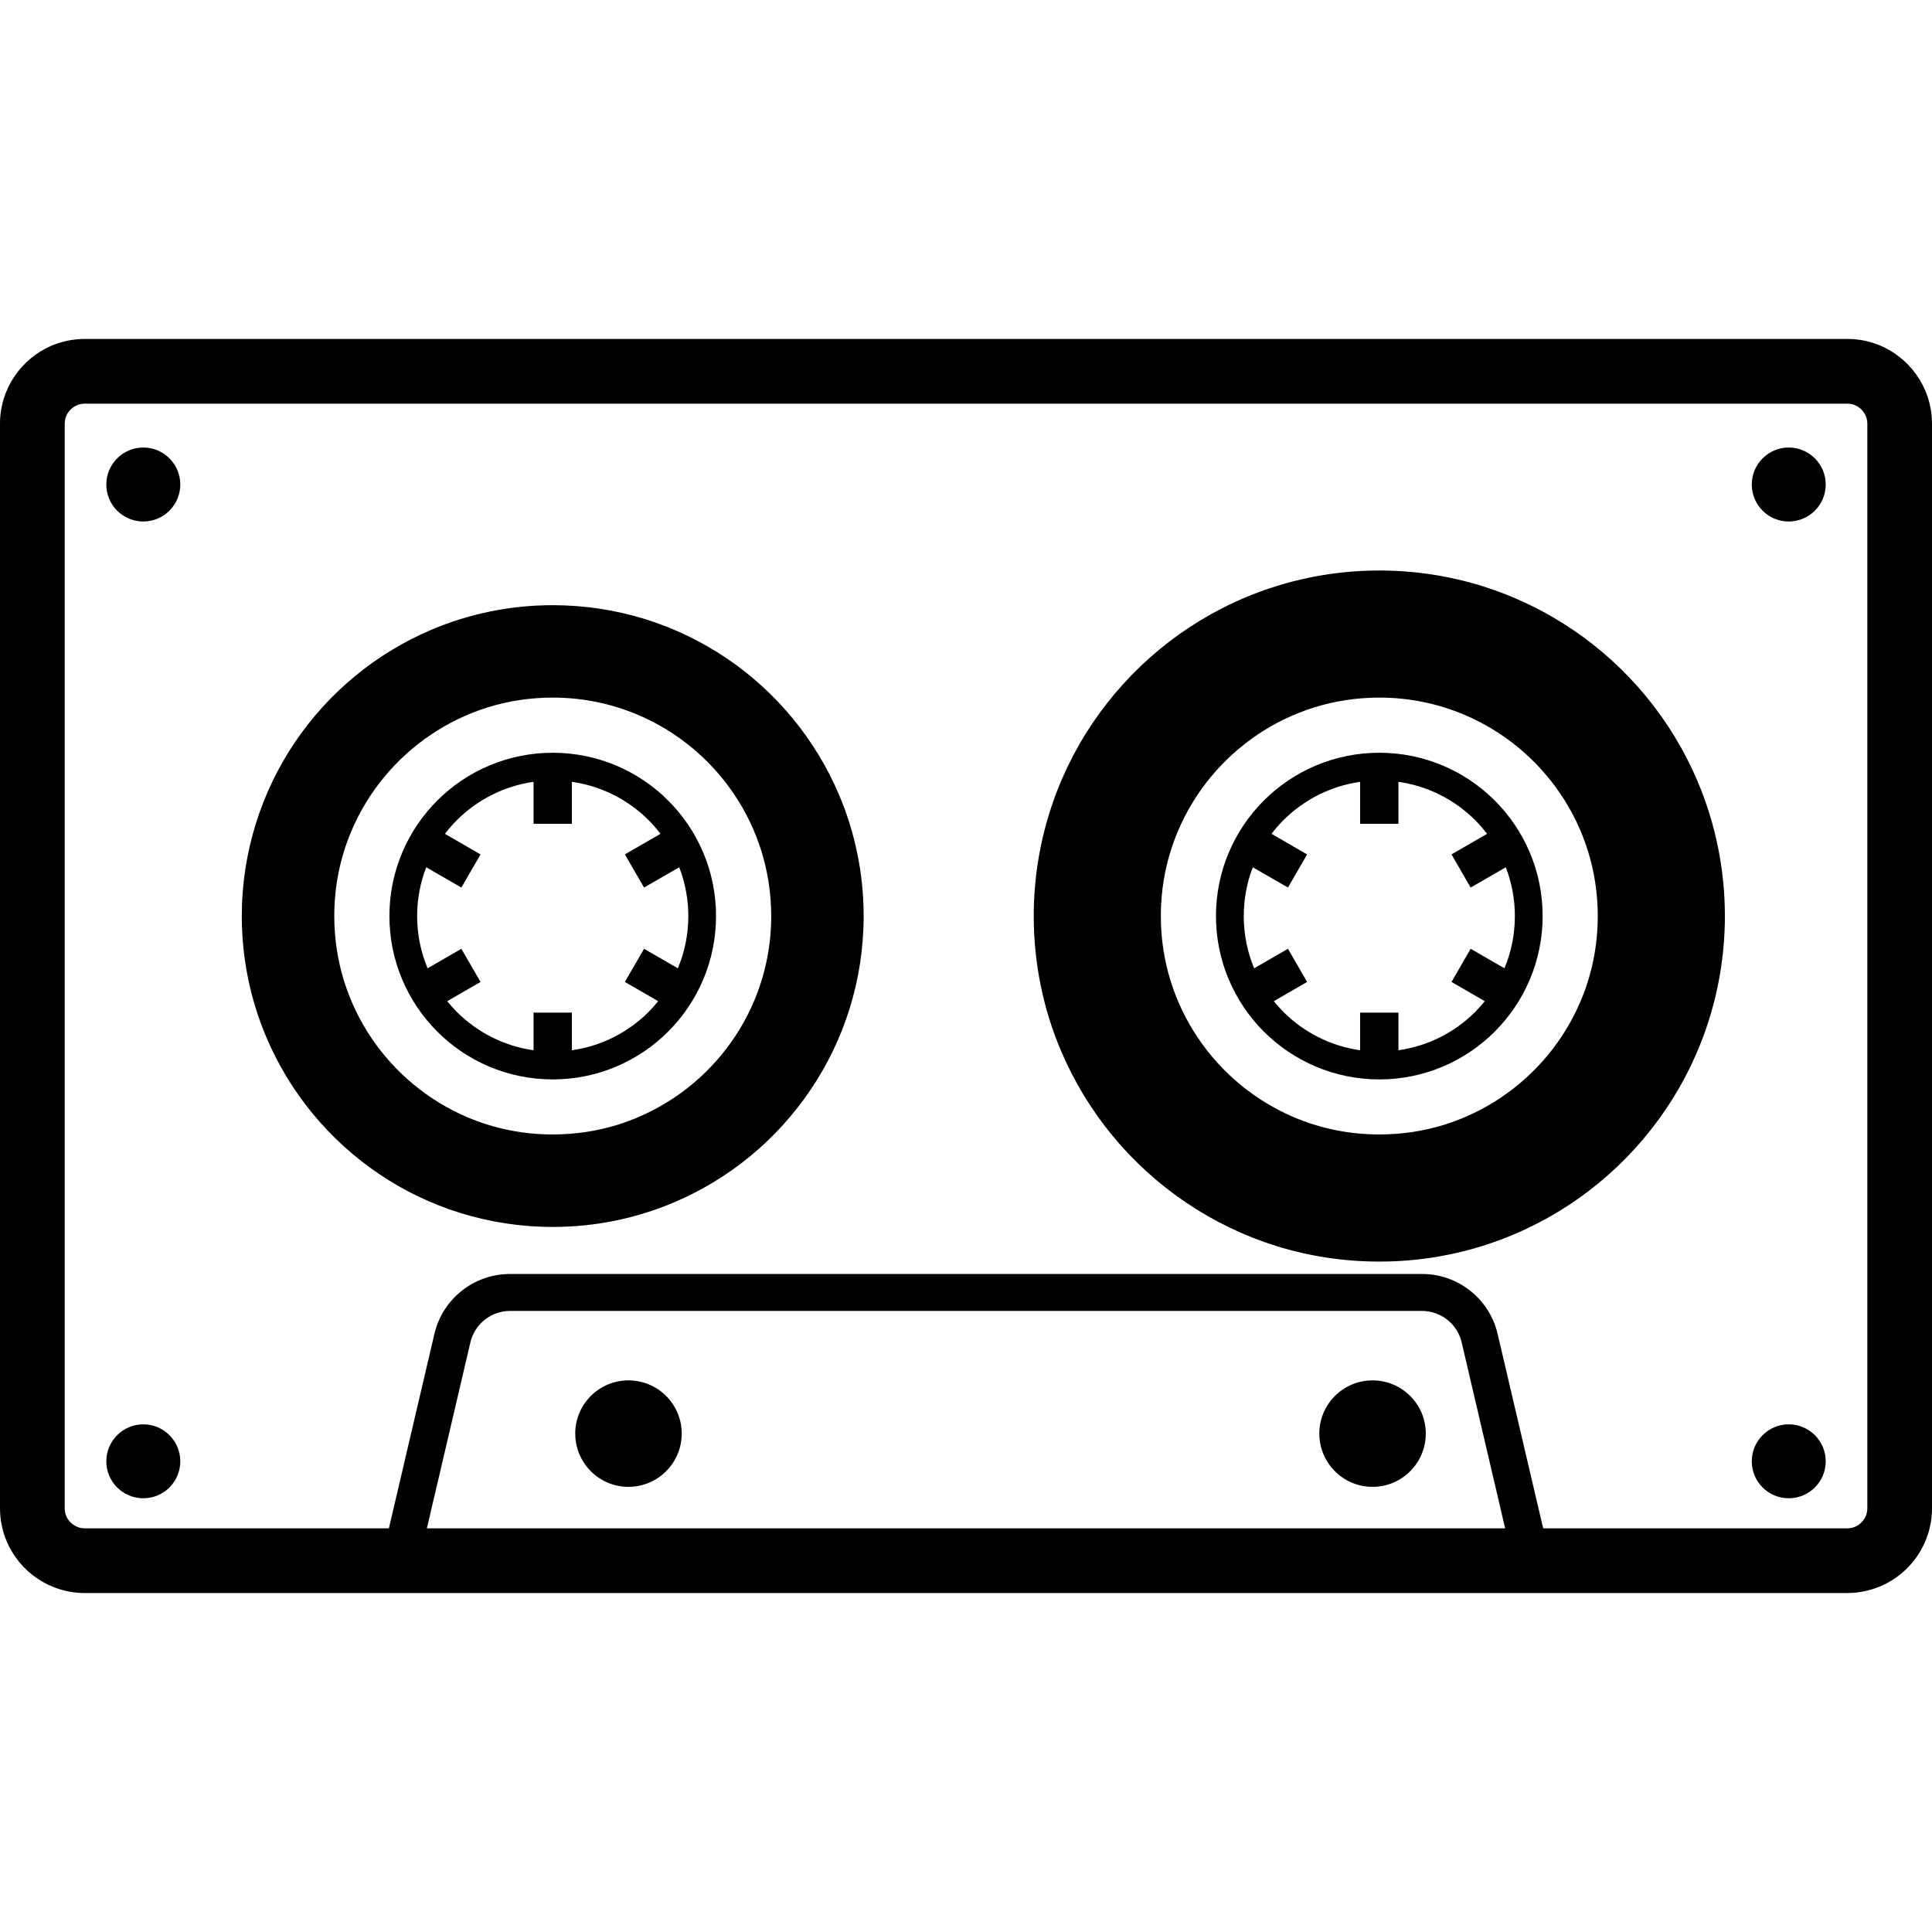
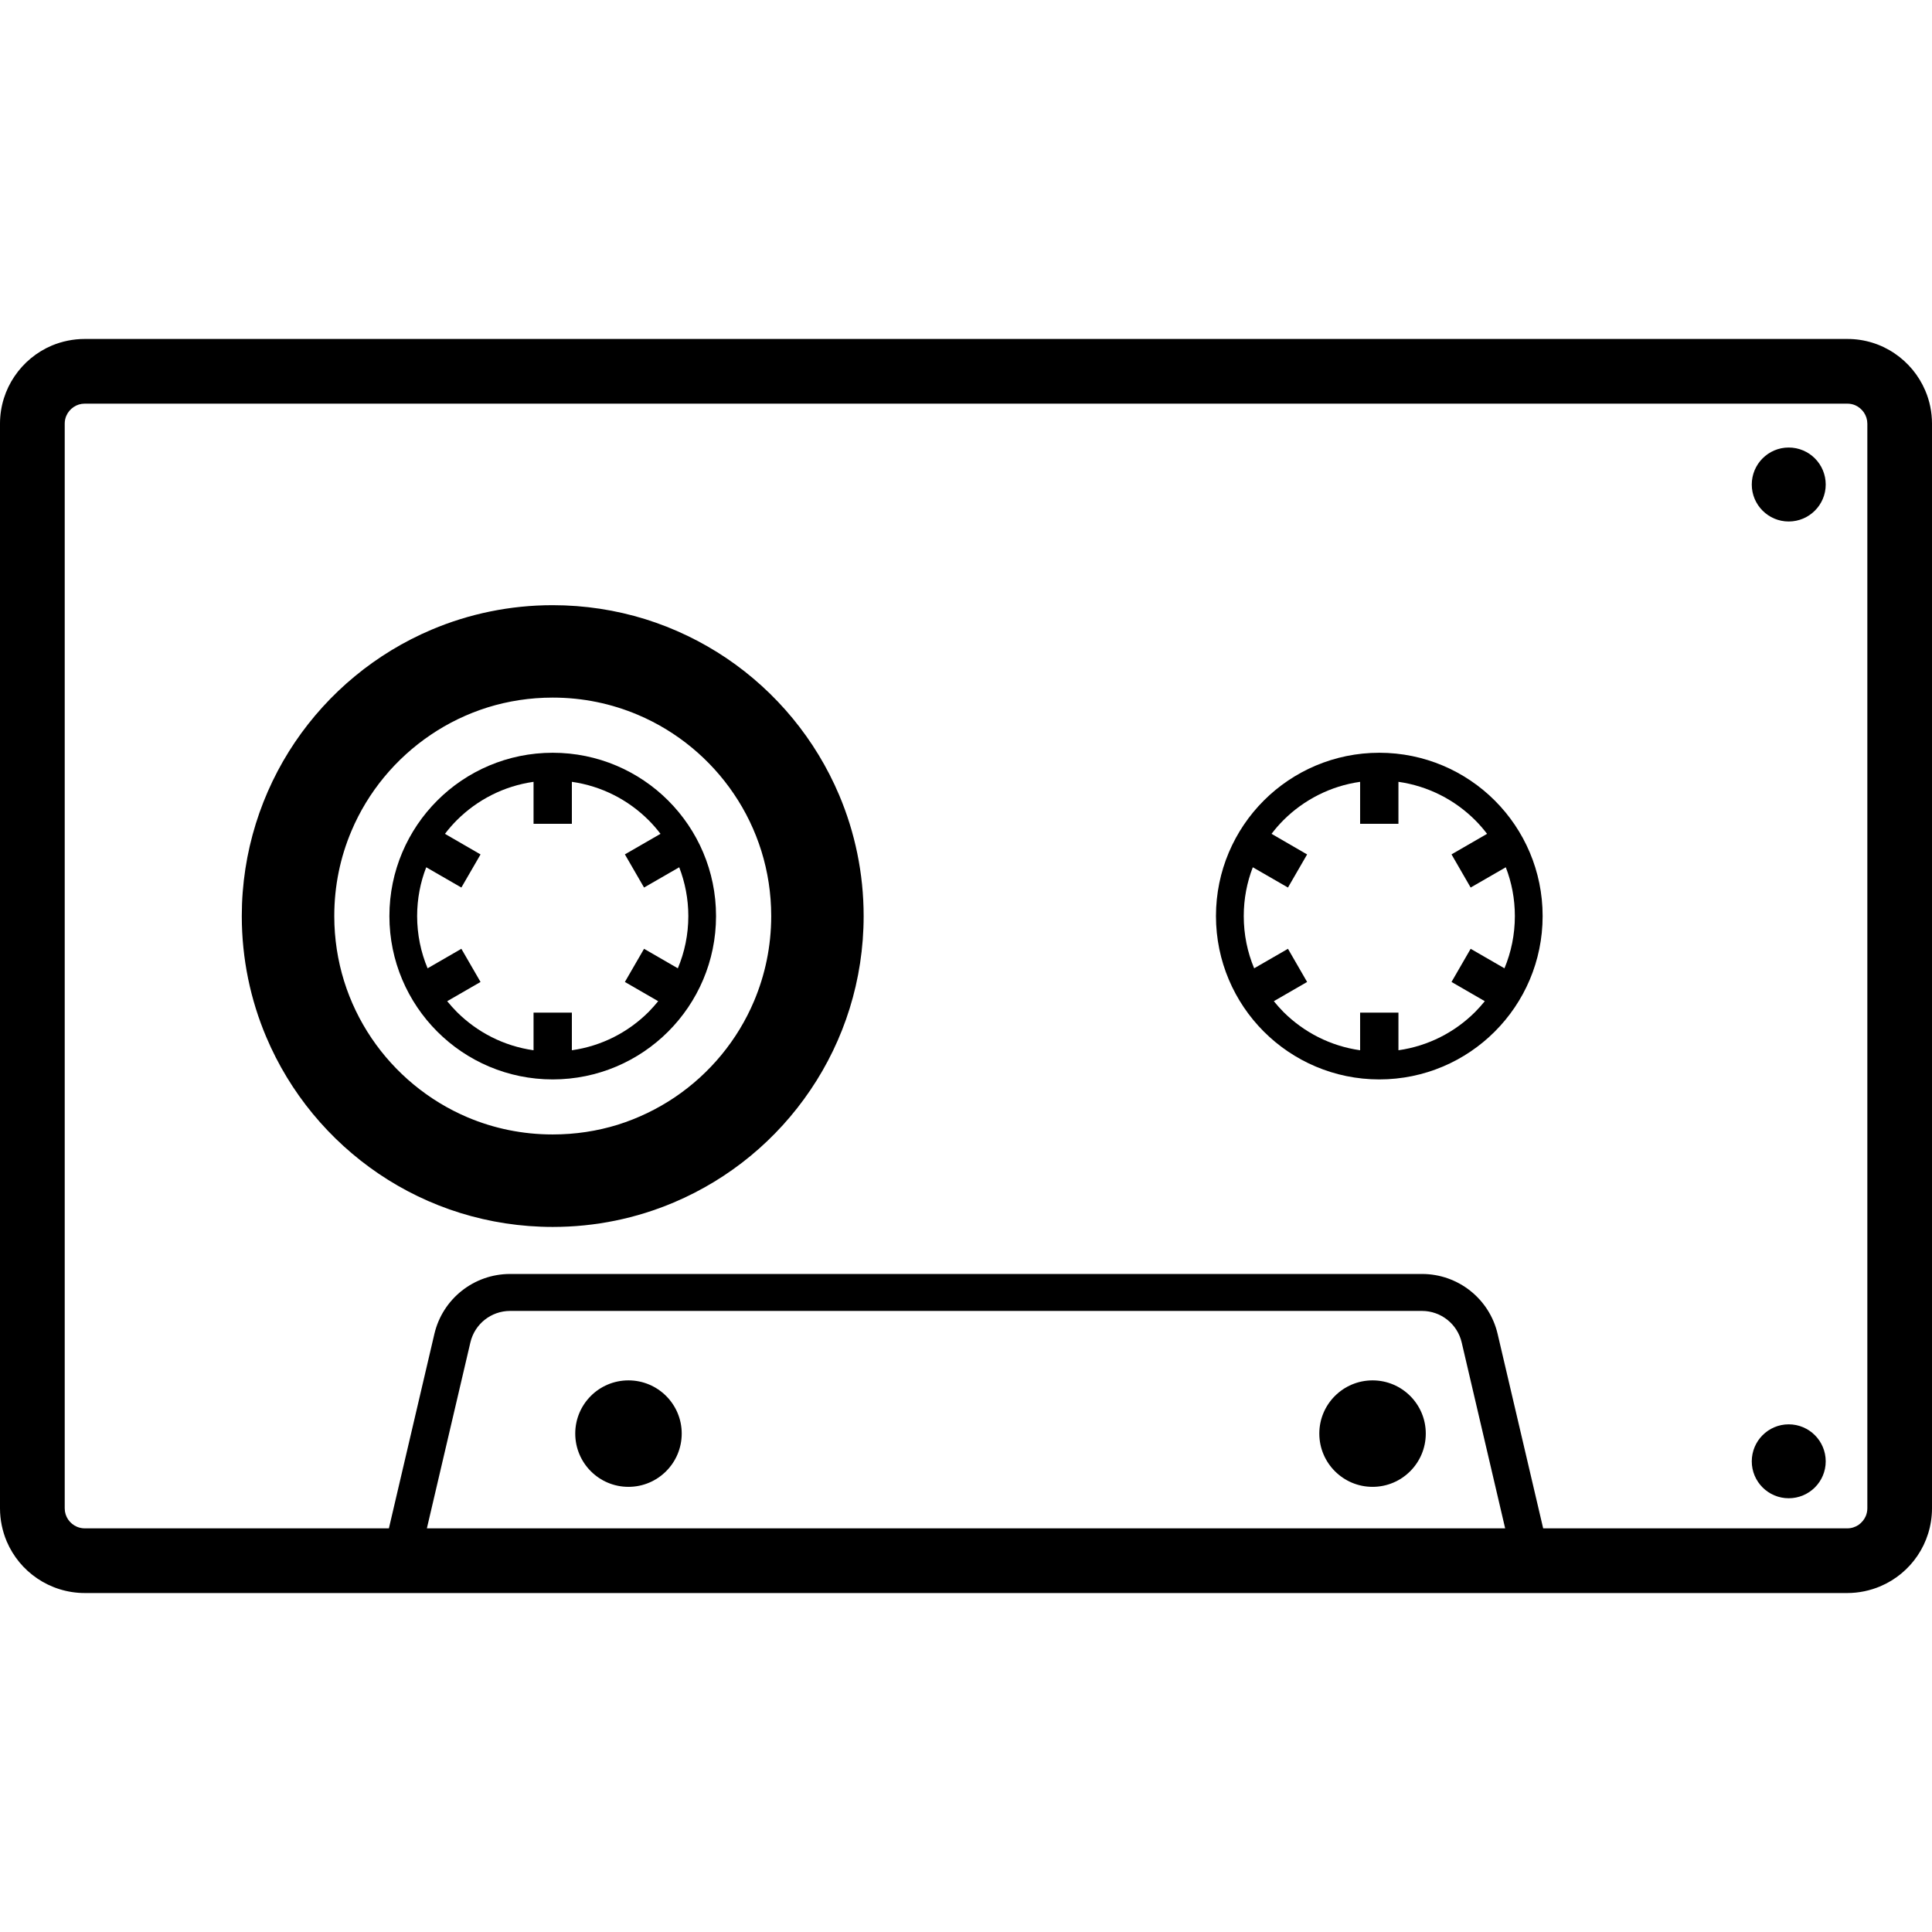
<svg xmlns="http://www.w3.org/2000/svg" height="800px" width="800px" version="1.1" id="_x32_" viewBox="0 0 512 512" xml:space="preserve">
  <style type="text/css">
	.st0{fill:#000000;}
</style>
  <g>
    <path class="st0" d="M510.232,103.546c-1.714-4.044-4.552-7.462-8.13-9.882c-3.569-2.436-7.944-3.851-12.567-3.836H22.458   c-3.071,0-6.047,0.628-8.748,1.761c-4.028,1.713-7.438,4.551-9.857,8.129C1.423,103.289,0,107.662,0,112.278v287.435   c0,3.064,0.635,6.038,1.769,8.748c1.721,4.045,4.552,7.454,8.137,9.866c3.562,2.413,7.944,3.844,12.552,3.844h467.076   c3.088,0,6.054-0.643,8.757-1.777c4.044-1.713,7.453-4.544,9.874-8.129c2.412-3.563,3.835-7.928,3.835-12.552V112.278   C512,109.206,511.373,106.215,510.232,103.546z M113.126,405.029l11.531-49.274c1.142-4.889,5.5-8.346,10.518-8.346h241.668   c5.01,0,9.375,3.457,10.517,8.346l11.522,49.274H113.126z M494.865,399.714c0,0.748-0.161,1.432-0.418,2.067   c-0.403,0.933-1.086,1.753-1.93,2.348c-0.877,0.562-1.849,0.901-2.983,0.901h-80.578l-12.069-51.51   c-2.17-9.319-10.477-15.904-20.045-15.904H135.174c-9.576,0-17.883,6.586-20.062,15.904l-12.052,51.51H22.458   c-0.748,0-1.423-0.161-2.058-0.418c-0.948-0.402-1.777-1.093-2.347-1.93c-0.572-0.868-0.901-1.834-0.901-2.967V112.278   c0-0.756,0.145-1.432,0.41-2.058c0.402-0.949,1.085-1.77,1.946-2.348c0.852-0.579,1.842-0.901,2.951-0.901h467.076   c0.764,0,1.448,0.145,2.074,0.403c0.942,0.402,1.77,1.094,2.348,1.946c0.571,0.852,0.901,1.834,0.908,2.959V399.714z" />
    <path class="st0" d="M166.55,365.814c-7.799,0-14.104,6.312-14.104,14.096c0,7.792,6.304,14.119,14.104,14.119   c7.792,0,14.112-6.328,14.112-14.119C180.662,372.126,174.341,365.814,166.55,365.814z" />
    <path class="st0" d="M363.743,365.814c-7.792,0-14.111,6.312-14.111,14.096c0,7.792,6.32,14.119,14.111,14.119   s14.104-6.328,14.104-14.119C377.846,372.126,371.534,365.814,363.743,365.814z" />
-     <path class="st0" d="M37.977,118.598c-5.411,0-9.802,4.391-9.802,9.81c0,5.403,4.39,9.793,9.802,9.793   c5.411,0,9.802-4.39,9.802-9.793C47.778,122.989,43.388,118.598,37.977,118.598z" />
    <path class="st0" d="M474.023,118.598c-5.396,0-9.786,4.391-9.786,9.81c0,5.403,4.39,9.793,9.786,9.793   c5.42,0,9.81-4.39,9.81-9.793C483.833,122.989,479.443,118.598,474.023,118.598z" />
-     <path class="st0" d="M37.977,377.465c-5.411,0-9.802,4.39-9.802,9.81c0,5.404,4.39,9.778,9.802,9.778   c5.411,0,9.802-4.374,9.802-9.778C47.778,381.855,43.388,377.465,37.977,377.465z" />
    <path class="st0" d="M474.023,377.465c-5.396,0-9.786,4.39-9.786,9.81c0,5.404,4.39,9.778,9.786,9.778   c5.42,0,9.81-4.374,9.81-9.778C483.833,381.855,479.443,377.465,474.023,377.465z" />
    <path class="st0" d="M146.471,199.489c-11.94,0-22.787,4.848-30.595,12.664c-7.824,7.823-12.68,18.663-12.68,30.611   c0,11.94,4.856,22.788,12.68,30.612c7.808,7.824,18.655,12.68,30.595,12.68c11.949,0,22.788-4.856,30.604-12.68   c7.824-7.824,12.689-18.671,12.681-30.612c0.008-11.948-4.857-22.788-12.681-30.611   C169.259,204.338,158.42,199.489,146.471,199.489z M182.414,242.765c0,4.913-0.989,9.593-2.782,13.847l-8.95-5.171l-5.082,8.788   l8.829,5.098c-0.804,0.997-1.656,1.929-2.541,2.847c-5.388,5.371-12.432,9.037-20.336,10.155v-9.979h-10.156v9.979   c-7.896-1.118-14.939-4.784-20.327-10.155c-0.901-0.918-1.745-1.85-2.557-2.847l8.837-5.098l-5.082-8.788l-8.949,5.171   c-1.785-4.254-2.766-8.934-2.774-13.847c0.008-4.568,0.852-8.926,2.412-12.93l9.312,5.372l5.082-8.773l-9.432-5.46   c0.965-1.271,2.026-2.484,3.152-3.618c5.388-5.372,12.431-9.038,20.327-10.164v11.129h10.156v-11.129   c7.904,1.126,14.948,4.792,20.336,10.164c1.134,1.134,2.179,2.347,3.152,3.618l-9.44,5.444l5.082,8.789l9.319-5.372   C181.538,233.839,182.414,238.197,182.414,242.765z" />
    <path class="st0" d="M192.562,174.45c-6.586-4.439-13.846-7.96-21.582-10.373c-7.751-2.404-16.009-3.698-24.509-3.698   c-11.313,0-22.208,2.3-32.075,6.481c-14.802,6.264-27.338,16.684-36.232,29.831c-4.438,6.57-7.952,13.83-10.364,21.573   c-2.42,7.76-3.723,16.01-3.723,24.501c0,11.33,2.308,22.209,6.489,32.067c6.263,14.811,16.692,27.354,29.831,36.248   c6.57,4.439,13.823,7.961,21.59,10.373c7.752,2.404,16.002,3.698,24.484,3.698c11.33,0.008,22.218-2.3,32.076-6.481   c14.819-6.264,27.362-16.677,36.239-29.832c4.447-6.569,7.969-13.822,10.381-21.582c2.412-7.751,3.707-16.001,3.707-24.492   c0-11.322-2.316-22.208-6.489-32.067C216.114,195.887,205.7,183.343,192.562,174.45z M199.831,265.296   c-4.374,10.372-11.74,19.234-20.995,25.49c-4.632,3.12-9.722,5.58-15.133,7.284c-5.428,1.672-11.185,2.573-17.232,2.573   c-8.04,0-15.607-1.608-22.514-4.519c-10.373-4.39-19.25-11.748-25.498-21.003c-3.12-4.615-5.588-9.714-7.277-15.133   c-1.68-5.419-2.597-11.193-2.597-17.223c0-8.057,1.616-15.623,4.543-22.538c4.374-10.365,11.74-19.225,21.003-25.481   c4.616-3.128,9.705-5.588,15.116-7.286c5.428-1.68,11.193-2.588,17.223-2.588c8.058,0,15.616,1.624,22.539,4.551   c10.364,4.374,19.242,11.74,25.482,20.986c3.128,4.616,5.596,9.713,7.284,15.133c1.689,5.428,2.598,11.185,2.605,17.224   C204.374,250.822,202.75,258.38,199.831,265.296z" />
    <path class="st0" d="M365.528,199.489c-11.932,0-22.78,4.848-30.604,12.664c-7.824,7.823-12.68,18.663-12.68,30.611   c0,11.94,4.856,22.788,12.68,30.612c7.824,7.824,18.671,12.68,30.604,12.68c11.94,0,22.788-4.856,30.604-12.68   c7.832-7.824,12.681-18.671,12.681-30.612c0-11.948-4.849-22.788-12.681-30.611C388.316,204.338,377.468,199.489,365.528,199.489z    M401.454,242.765c0,4.913-0.98,9.593-2.757,13.847l-8.958-5.171l-5.074,8.788l8.82,5.098c-0.804,0.997-1.648,1.929-2.548,2.847   c-5.379,5.371-12.44,9.037-20.336,10.155v-9.979h-10.156v9.979c-7.888-1.118-14.94-4.784-20.327-10.155   c-0.892-0.918-1.736-1.85-2.541-2.847l8.821-5.098l-5.074-8.788l-8.958,5.171c-1.785-4.254-2.758-8.934-2.758-13.847   c0-4.568,0.852-8.926,2.396-12.93l9.32,5.372l5.074-8.773l-9.424-5.46c0.957-1.271,2.018-2.484,3.144-3.618   c5.387-5.372,12.439-9.038,20.327-10.164v11.129h10.156v-11.129c7.896,1.126,14.957,4.792,20.336,10.164   c1.134,1.134,2.178,2.347,3.152,3.618l-9.424,5.444l5.074,8.789l9.311-5.372C400.602,233.839,401.454,238.197,401.454,242.765z" />
-     <path class="st0" d="M416.741,166.835c-7.294-4.937-15.366-8.836-23.986-11.538c-8.612-2.669-17.778-4.109-27.227-4.109   c-12.592,0-24.685,2.565-35.645,7.205c-16.459,6.955-30.402,18.55-40.284,33.152c-4.938,7.301-8.853,15.374-11.523,23.994   c-2.685,8.62-4.124,17.786-4.124,27.226c-0.008,12.592,2.556,24.686,7.196,35.653c6.979,16.459,18.558,30.411,33.168,40.268   c7.301,4.946,15.374,8.845,23.986,11.547c8.62,2.67,17.787,4.1,27.226,4.1c12.6,0.016,24.686-2.556,35.653-7.196   c16.459-6.955,30.402-18.55,40.276-33.16c4.937-7.293,8.845-15.367,11.522-23.986c2.686-8.62,4.134-17.787,4.134-27.227   c0-12.6-2.565-24.685-7.213-35.653C442.937,190.66,431.351,176.702,416.741,166.835z M418.887,265.296   c-4.382,10.372-11.748,19.234-21.003,25.49c-4.623,3.12-9.705,5.58-15.133,7.284c-5.42,1.672-11.185,2.573-17.224,2.573   c-8.049,0-15.615-1.608-22.53-4.519c-10.356-4.39-19.25-11.748-25.481-21.003c-3.136-4.615-5.596-9.714-7.285-15.133   c-1.689-5.419-2.597-11.193-2.597-17.223c0-8.057,1.616-15.623,4.542-22.538c4.375-10.365,11.74-19.225,20.995-25.481   c4.632-3.128,9.713-5.588,15.141-7.286c5.411-1.68,11.185-2.588,17.215-2.588c8.049,0,15.615,1.624,22.538,4.551   c10.365,4.374,19.234,11.74,25.482,20.986c3.127,4.616,5.596,9.713,7.277,15.133c1.688,5.428,2.597,11.185,2.597,17.224   C423.422,250.822,421.814,258.38,418.887,265.296z" />
  </g>
</svg>